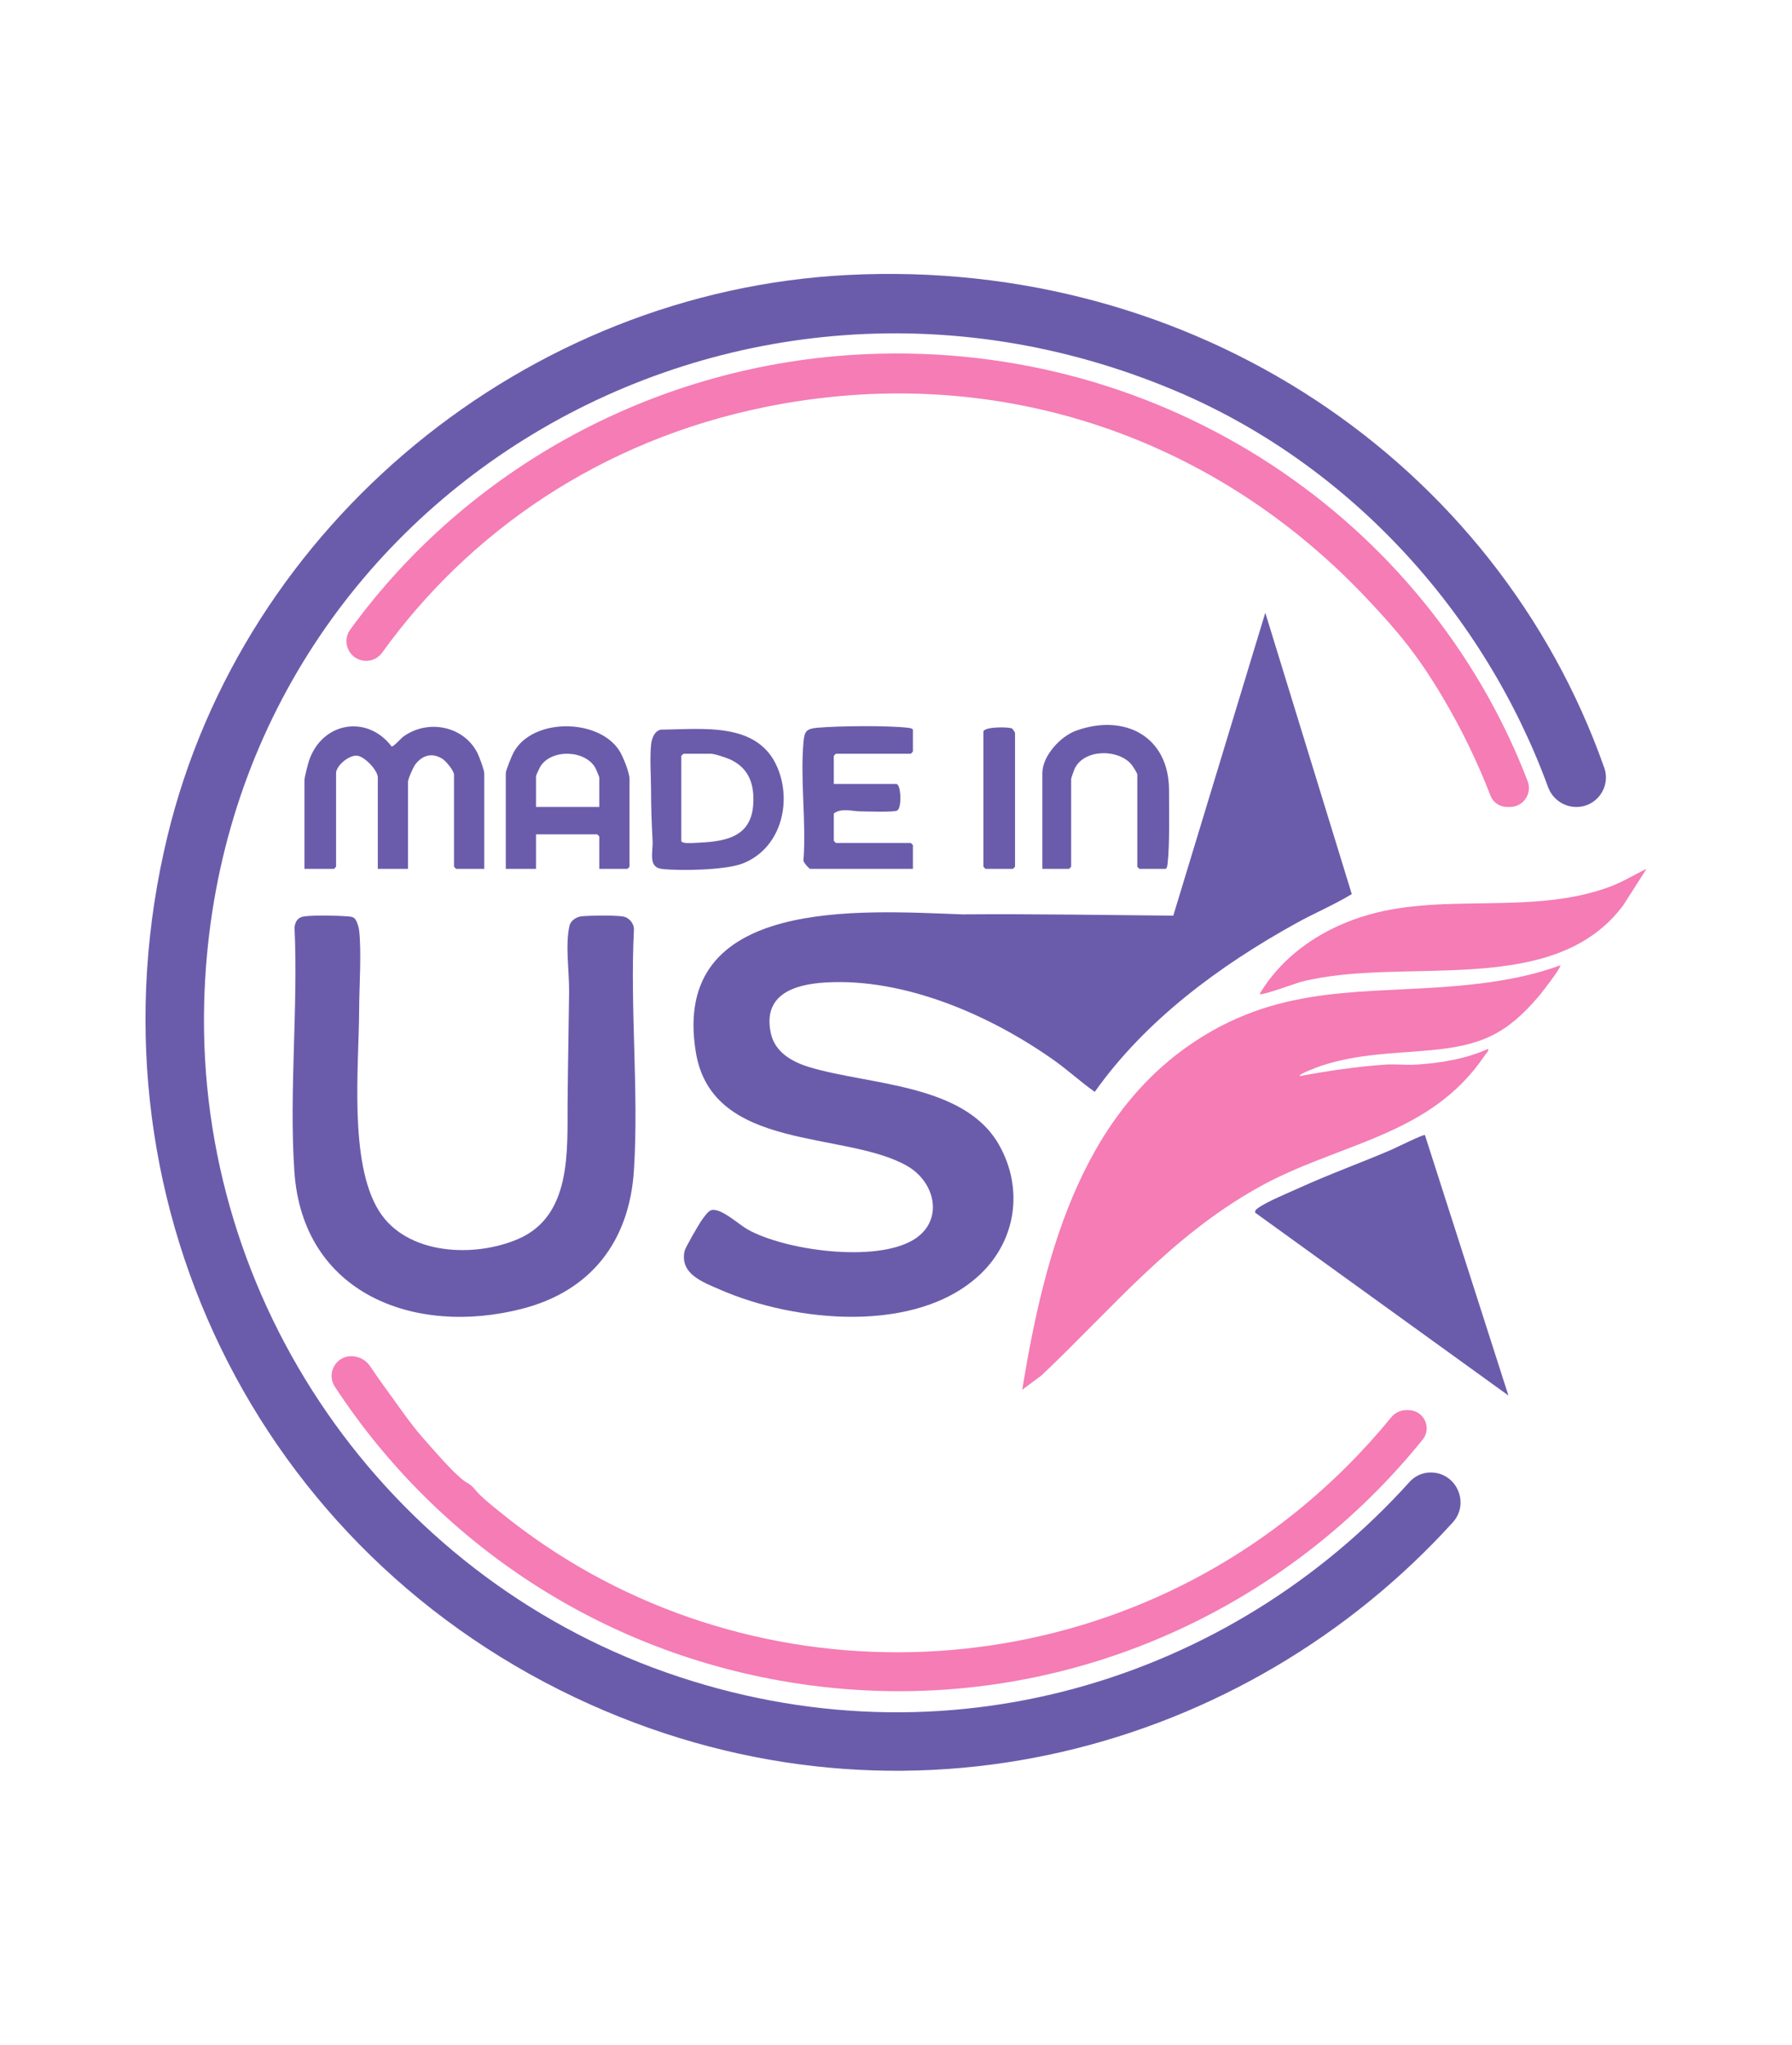
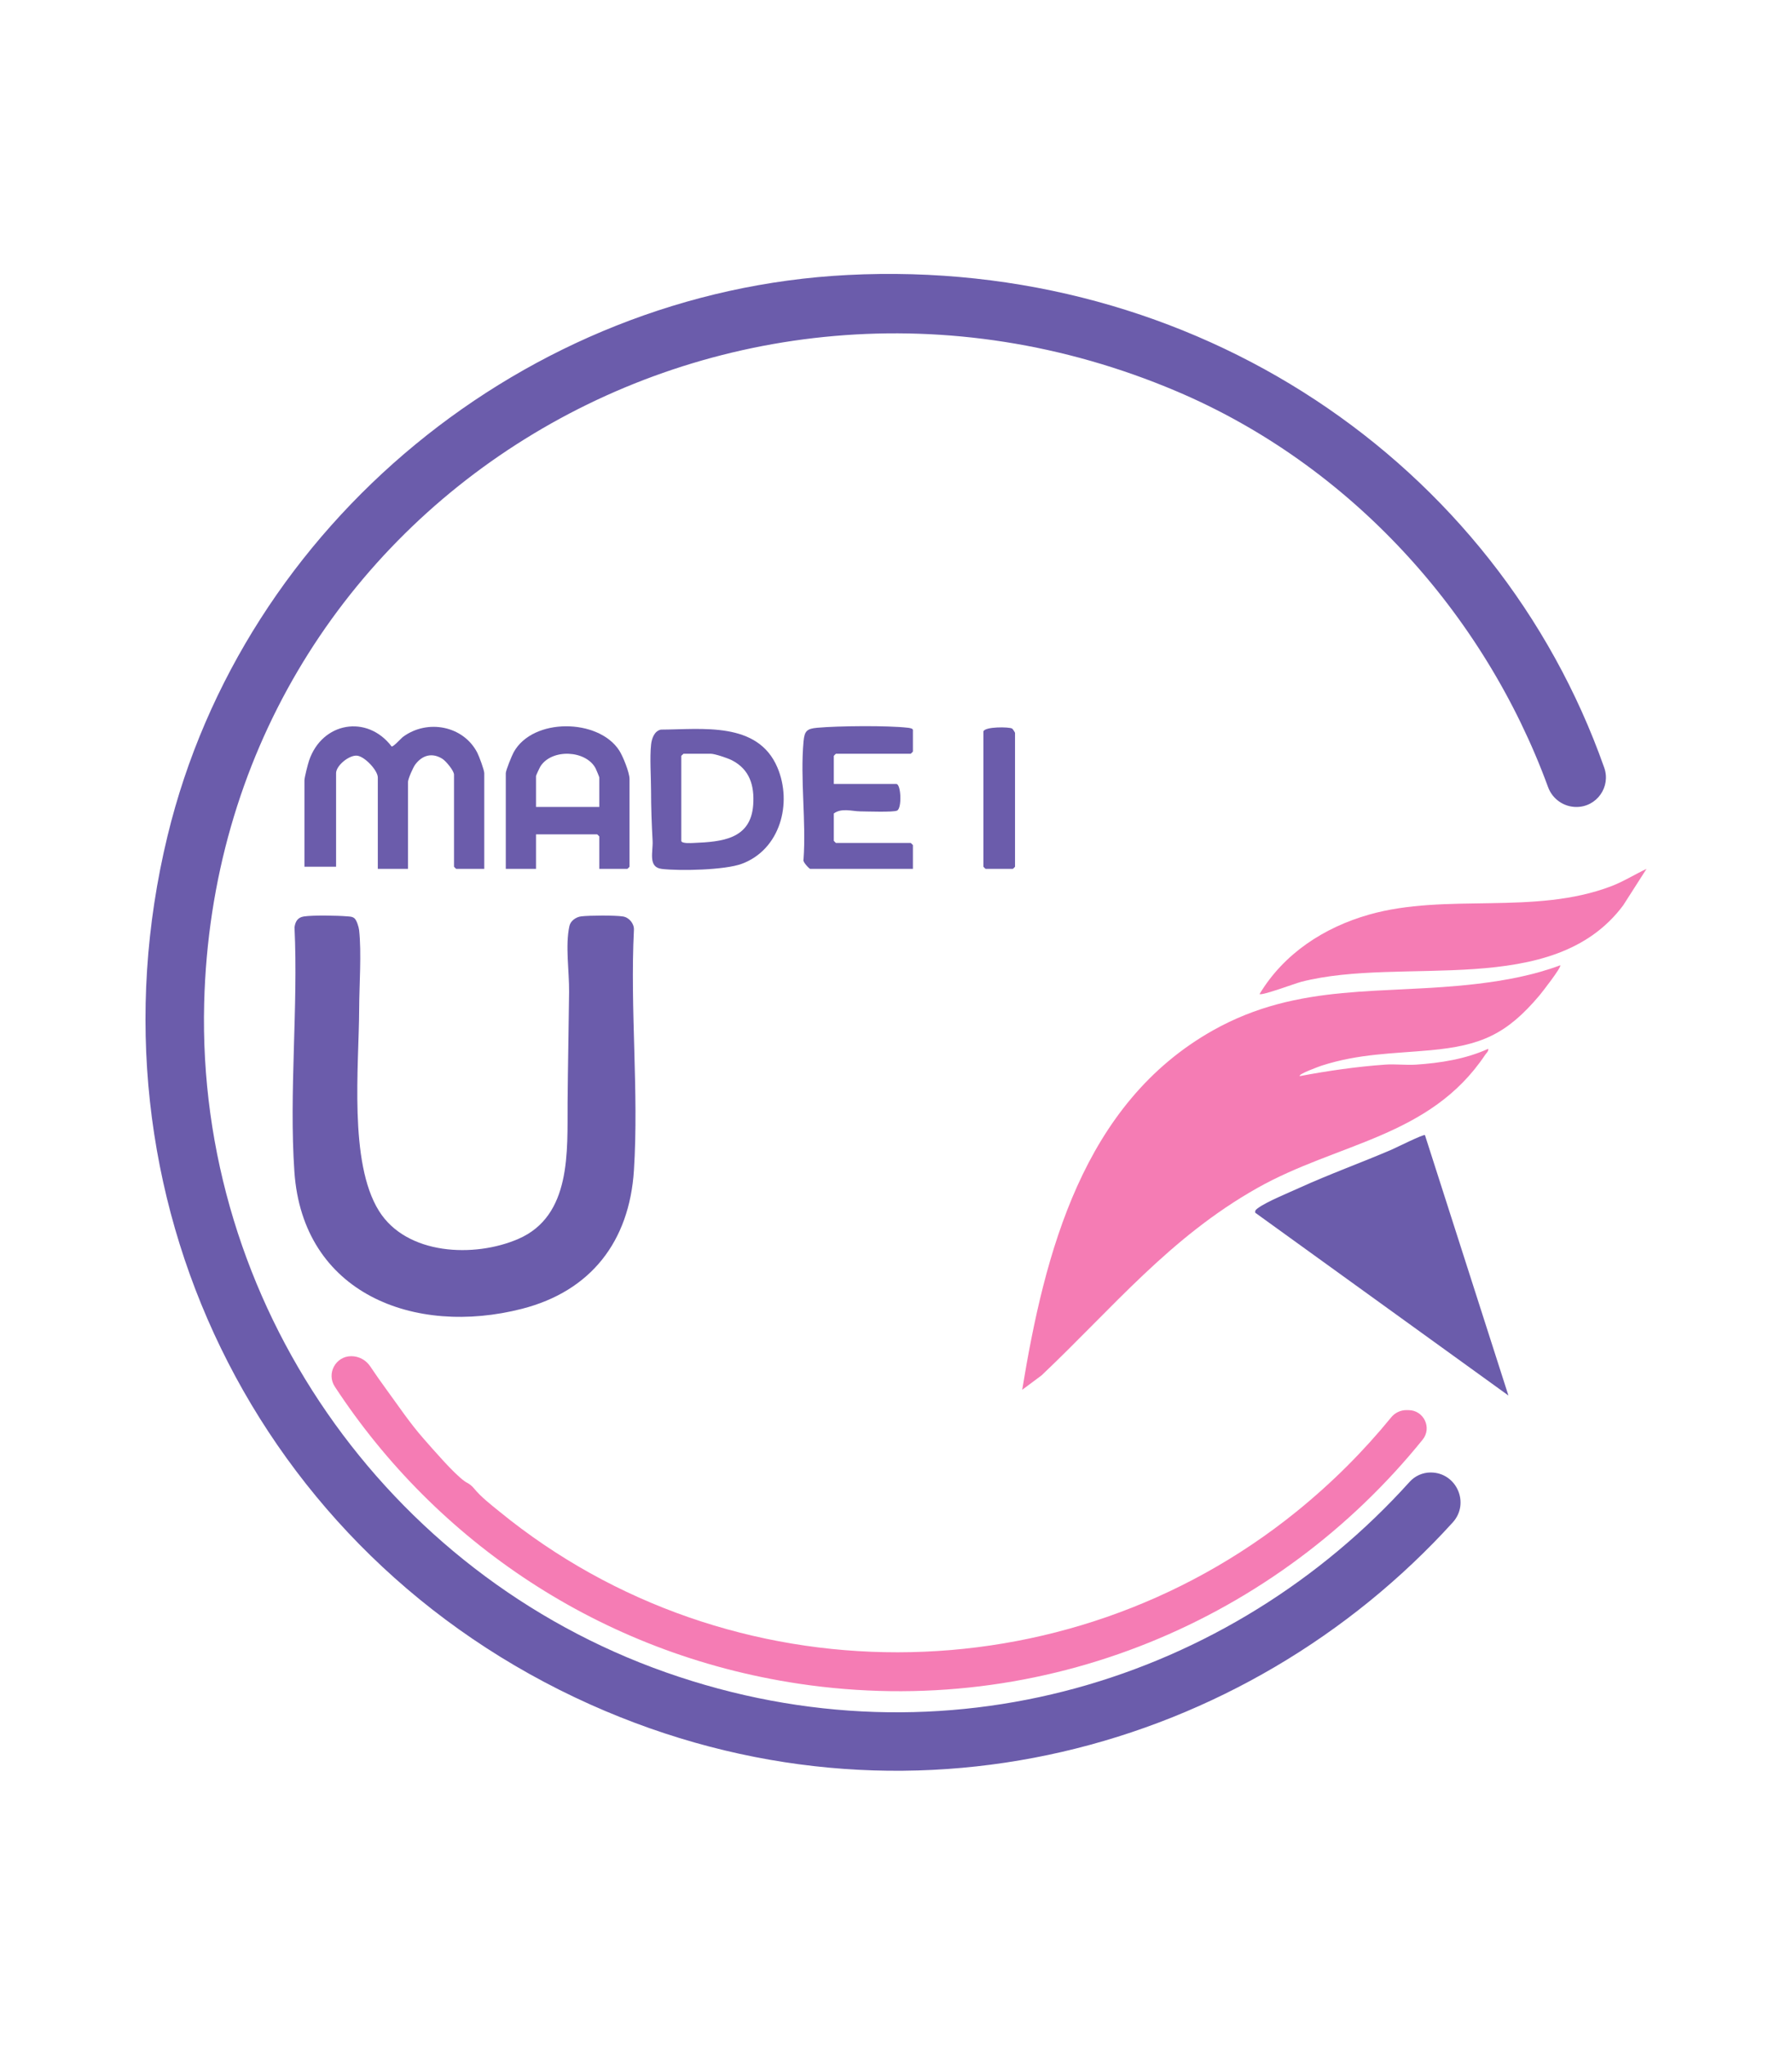
<svg xmlns="http://www.w3.org/2000/svg" fill="none" viewBox="0 0 64 73" height="73" width="64">
-   <path fill="#6B5CAB" d="M45.189 21.876L48.278 31.921C47.637 32.31 46.94 32.602 46.286 32.964C43.556 34.475 40.916 36.417 39.099 38.982C38.599 38.631 38.152 38.216 37.654 37.862C35.388 36.255 32.326 34.912 29.493 35.076C28.366 35.141 27.23 35.505 27.53 36.89C27.676 37.564 28.28 37.908 28.893 38.095C31.028 38.746 34.426 38.675 35.676 40.868C36.563 42.425 36.298 44.285 34.994 45.509C32.718 47.644 28.378 47.206 25.721 46.045C25.1 45.774 24.279 45.489 24.447 44.672C24.475 44.539 24.927 43.768 25.03 43.611C25.102 43.504 25.281 43.241 25.397 43.206C25.735 43.104 26.376 43.711 26.695 43.891C28.047 44.65 31.267 45.083 32.62 44.266C33.722 43.601 33.421 42.214 32.4 41.628C30.184 40.356 25.436 41.133 24.851 37.566C23.936 31.981 30.789 32.518 34.367 32.645C36.87 32.626 39.388 32.667 41.903 32.691L45.189 21.877V21.876Z" />
  <path fill="#F57CB4" d="M55.722 34.463C55.782 34.521 55.066 35.438 54.977 35.543C53.806 36.93 52.89 37.331 51.074 37.497C49.72 37.62 48.536 37.617 47.204 38.045C47.141 38.066 46.336 38.355 46.423 38.419C47.429 38.23 48.453 38.081 49.48 38.009C49.834 37.984 50.206 38.033 50.56 38.011C51.437 37.954 52.349 37.81 53.152 37.444C53.165 37.537 53.086 37.593 53.039 37.664C51.069 40.609 47.77 40.796 44.898 42.418C41.777 44.18 39.749 46.688 37.199 49.104L36.507 49.619C37.31 44.717 38.68 39.395 43.324 36.785C46.406 35.053 49.412 35.526 52.76 35.125C53.762 35.005 54.777 34.817 55.72 34.464L55.722 34.463Z" />
  <path fill="#6B5CAB" d="M12.656 32.783C12.738 32.85 12.812 33.092 12.825 33.204C12.916 34.008 12.83 35.185 12.827 36.032C12.82 38.053 12.451 41.498 13.534 43.232C14.52 44.812 16.941 44.912 18.51 44.233C20.42 43.407 20.259 41.092 20.271 39.371C20.281 38.052 20.311 36.724 20.325 35.413C20.332 34.681 20.183 33.758 20.336 33.062C20.378 32.871 20.576 32.737 20.761 32.716C21.053 32.681 21.97 32.675 22.249 32.72C22.47 32.755 22.654 32.978 22.64 33.203C22.498 36.015 22.819 38.995 22.64 41.787C22.477 44.322 21.104 46.096 18.641 46.728C14.803 47.712 10.813 46.186 10.514 41.835C10.319 39.006 10.654 35.959 10.518 33.107C10.546 32.902 10.632 32.754 10.85 32.72C11.173 32.67 12.045 32.686 12.39 32.715C12.483 32.723 12.579 32.72 12.656 32.783V32.783Z" />
  <path fill="#6B5CAB" d="M50.891 40.526L53.872 49.823L44.831 43.298C44.811 43.203 44.876 43.171 44.938 43.125C45.241 42.903 46.009 42.589 46.388 42.417C47.472 41.922 48.599 41.518 49.694 41.048C49.851 40.98 50.837 40.488 50.89 40.526H50.891Z" />
  <path fill="#F57CB4" d="M58.804 31.021L57.972 32.322C55.466 35.683 50.115 34.118 46.473 35.053C46.257 35.109 45.071 35.554 44.984 35.49C45.853 34.043 47.295 33.106 48.901 32.652C51.66 31.87 54.797 32.688 57.547 31.639C57.991 31.469 58.377 31.221 58.804 31.021Z" />
-   <path fill="#6B5CAB" d="M17.294 31.021H16.292C16.287 31.021 16.215 30.949 16.215 30.944V27.656C16.215 27.517 15.926 27.172 15.802 27.093C15.434 26.86 15.081 26.959 14.829 27.297C14.753 27.397 14.572 27.812 14.572 27.912V31.02H13.493V27.758C13.493 27.503 13.015 26.994 12.741 26.978C12.457 26.962 12.003 27.336 12.003 27.604V30.943C12.003 30.948 11.932 31.02 11.926 31.02H10.873V27.86C10.873 27.758 10.996 27.277 11.039 27.152C11.506 25.779 13.111 25.501 13.987 26.651C14.055 26.665 14.318 26.363 14.401 26.302C15.267 25.668 16.549 25.908 17.047 26.875C17.11 26.998 17.295 27.493 17.295 27.603V31.02L17.294 31.021Z" />
+   <path fill="#6B5CAB" d="M17.294 31.021H16.292C16.287 31.021 16.215 30.949 16.215 30.944V27.656C16.215 27.517 15.926 27.172 15.802 27.093C15.434 26.86 15.081 26.959 14.829 27.297C14.753 27.397 14.572 27.812 14.572 27.912V31.02H13.493V27.758C13.493 27.503 13.015 26.994 12.741 26.978C12.457 26.962 12.003 27.336 12.003 27.604V30.943H10.873V27.86C10.873 27.758 10.996 27.277 11.039 27.152C11.506 25.779 13.111 25.501 13.987 26.651C14.055 26.665 14.318 26.363 14.401 26.302C15.267 25.668 16.549 25.908 17.047 26.875C17.11 26.998 17.295 27.493 17.295 27.603V31.02L17.294 31.021Z" />
  <path fill="#6B5CAB" d="M21.404 31.021V29.864C21.404 29.859 21.332 29.788 21.327 29.788H19.143V31.021H18.064V27.604C18.064 27.505 18.28 26.976 18.345 26.858C19.029 25.614 21.374 25.65 22.114 26.792C22.247 26.996 22.483 27.583 22.483 27.81V30.944C22.483 30.949 22.411 31.021 22.406 31.021H21.404H21.404ZM21.404 28.812V27.758C21.404 27.741 21.293 27.472 21.27 27.429C20.922 26.78 19.715 26.724 19.305 27.355C19.276 27.4 19.143 27.684 19.143 27.706V28.811H21.403L21.404 28.812Z" />
  <path fill="#6B5CAB" d="M23.598 26.049C25.07 26.043 27.067 25.745 27.767 27.407C28.305 28.684 27.861 30.335 26.49 30.841C25.885 31.064 24.292 31.099 23.638 31.023C23.131 30.964 23.329 30.41 23.307 30.018C23.274 29.418 23.252 28.817 23.252 28.224C23.252 27.722 23.201 27.055 23.254 26.578C23.277 26.368 23.368 26.101 23.599 26.05L23.598 26.049ZM24.409 26.911C24.392 26.937 24.332 26.974 24.332 26.988V30.019C24.332 30.124 24.686 30.099 24.769 30.096C25.78 30.054 26.814 29.967 26.9 28.734C26.948 28.045 26.774 27.465 26.133 27.14C25.986 27.066 25.53 26.911 25.386 26.911H24.41H24.409Z" />
  <path fill="#6B5CAB" d="M29.779 27.99H32.013C32.179 27.99 32.218 28.854 32.039 28.94C31.907 29.005 30.959 28.97 30.727 28.968C30.431 28.965 30.058 28.836 29.779 29.043V30.019C29.779 30.024 29.85 30.096 29.855 30.096H32.527C32.532 30.096 32.604 30.167 32.604 30.173V31.02H28.931C28.91 31.02 28.655 30.771 28.697 30.689C28.796 29.331 28.574 27.809 28.698 26.471C28.732 26.098 28.815 26.017 29.186 25.983C29.925 25.915 31.705 25.898 32.427 25.983C32.479 25.989 32.604 26.006 32.604 26.062V26.833C32.604 26.838 32.532 26.91 32.527 26.91H29.855C29.85 26.91 29.779 26.981 29.779 26.987V27.989V27.99Z" />
-   <path fill="#6B5CAB" d="M37.227 31.021V27.604C37.227 26.989 37.87 26.289 38.432 26.087C40.155 25.465 41.753 26.281 41.751 28.221C41.75 28.95 41.779 30.162 41.699 30.844C41.693 30.896 41.676 31.021 41.619 31.021H40.695C40.69 31.021 40.618 30.949 40.618 30.944V27.656C40.618 27.603 40.46 27.356 40.411 27.297C39.945 26.735 38.737 26.733 38.388 27.429C38.363 27.48 38.255 27.783 38.255 27.81V30.944C38.255 30.949 38.184 31.021 38.178 31.021H37.228H37.227Z" />
  <path fill="#6B5CAB" d="M35.121 26.115C35.171 25.938 36.042 25.947 36.148 26.012C36.172 26.026 36.251 26.151 36.251 26.166V30.944C36.251 30.949 36.18 31.021 36.174 31.021H35.199C35.193 31.021 35.122 30.949 35.122 30.944V26.115H35.121Z" />
  <path fill="#6B5CAB" d="M51.095 52.571C50.808 52.571 50.535 52.693 50.343 52.906C43.987 59.958 33.778 63.227 23.781 59.707C13.768 56.18 7.021 46.486 7.292 35.813C7.742 18.101 25.812 7.105 42.009 13.965C48.188 16.582 53.001 21.857 55.289 28.104C55.445 28.528 55.848 28.811 56.301 28.811C57.027 28.811 57.536 28.093 57.294 27.408C53.441 16.491 42.659 9.184 30.268 9.818C18.792 10.404 8.685 18.69 5.983 29.845C2.886 42.63 9.136 55.503 21.081 60.854C32.347 65.9 44.502 62.481 51.883 54.355C52.505 53.669 52.02 52.571 51.095 52.571Z" />
-   <path fill="#F57CB4" d="M13.076 23.595C13.301 23.595 13.513 23.487 13.645 23.305C16.746 18.997 21.436 15.732 27.315 14.535C35.364 12.895 43.205 15.448 48.773 21.324C49.941 22.557 50.632 23.392 51.519 24.884C52.199 26.028 52.768 27.205 53.23 28.403C53.324 28.65 53.561 28.811 53.825 28.811H53.925C54.401 28.811 54.73 28.334 54.559 27.89C50.974 18.56 41.62 12.169 30.916 12.645C23.469 12.976 16.712 16.691 12.507 22.48C12.17 22.944 12.504 23.594 13.077 23.594L13.076 23.595Z" />
  <path fill="#F57CB4" d="M50.231 50.344C50.02 50.344 49.82 50.438 49.687 50.601C48.698 51.813 47.57 52.942 46.306 53.965C38.056 60.642 26.074 60.69 17.835 53.965C17.538 53.723 17.18 53.448 16.928 53.139C16.857 53.052 16.767 52.98 16.666 52.929C16.64 52.916 16.615 52.898 16.585 52.877C16.201 52.602 15.48 51.762 15.138 51.375C14.63 50.799 14.228 50.191 13.791 49.595C13.594 49.326 13.404 49.054 13.221 48.781C13.07 48.555 12.817 48.419 12.545 48.419C11.986 48.419 11.652 49.04 11.958 49.507C15.568 55.017 21.427 59.046 28.52 60.111C37.332 61.433 45.654 57.783 50.809 51.398C51.151 50.975 50.847 50.345 50.303 50.345H50.231V50.344Z" />
</svg>